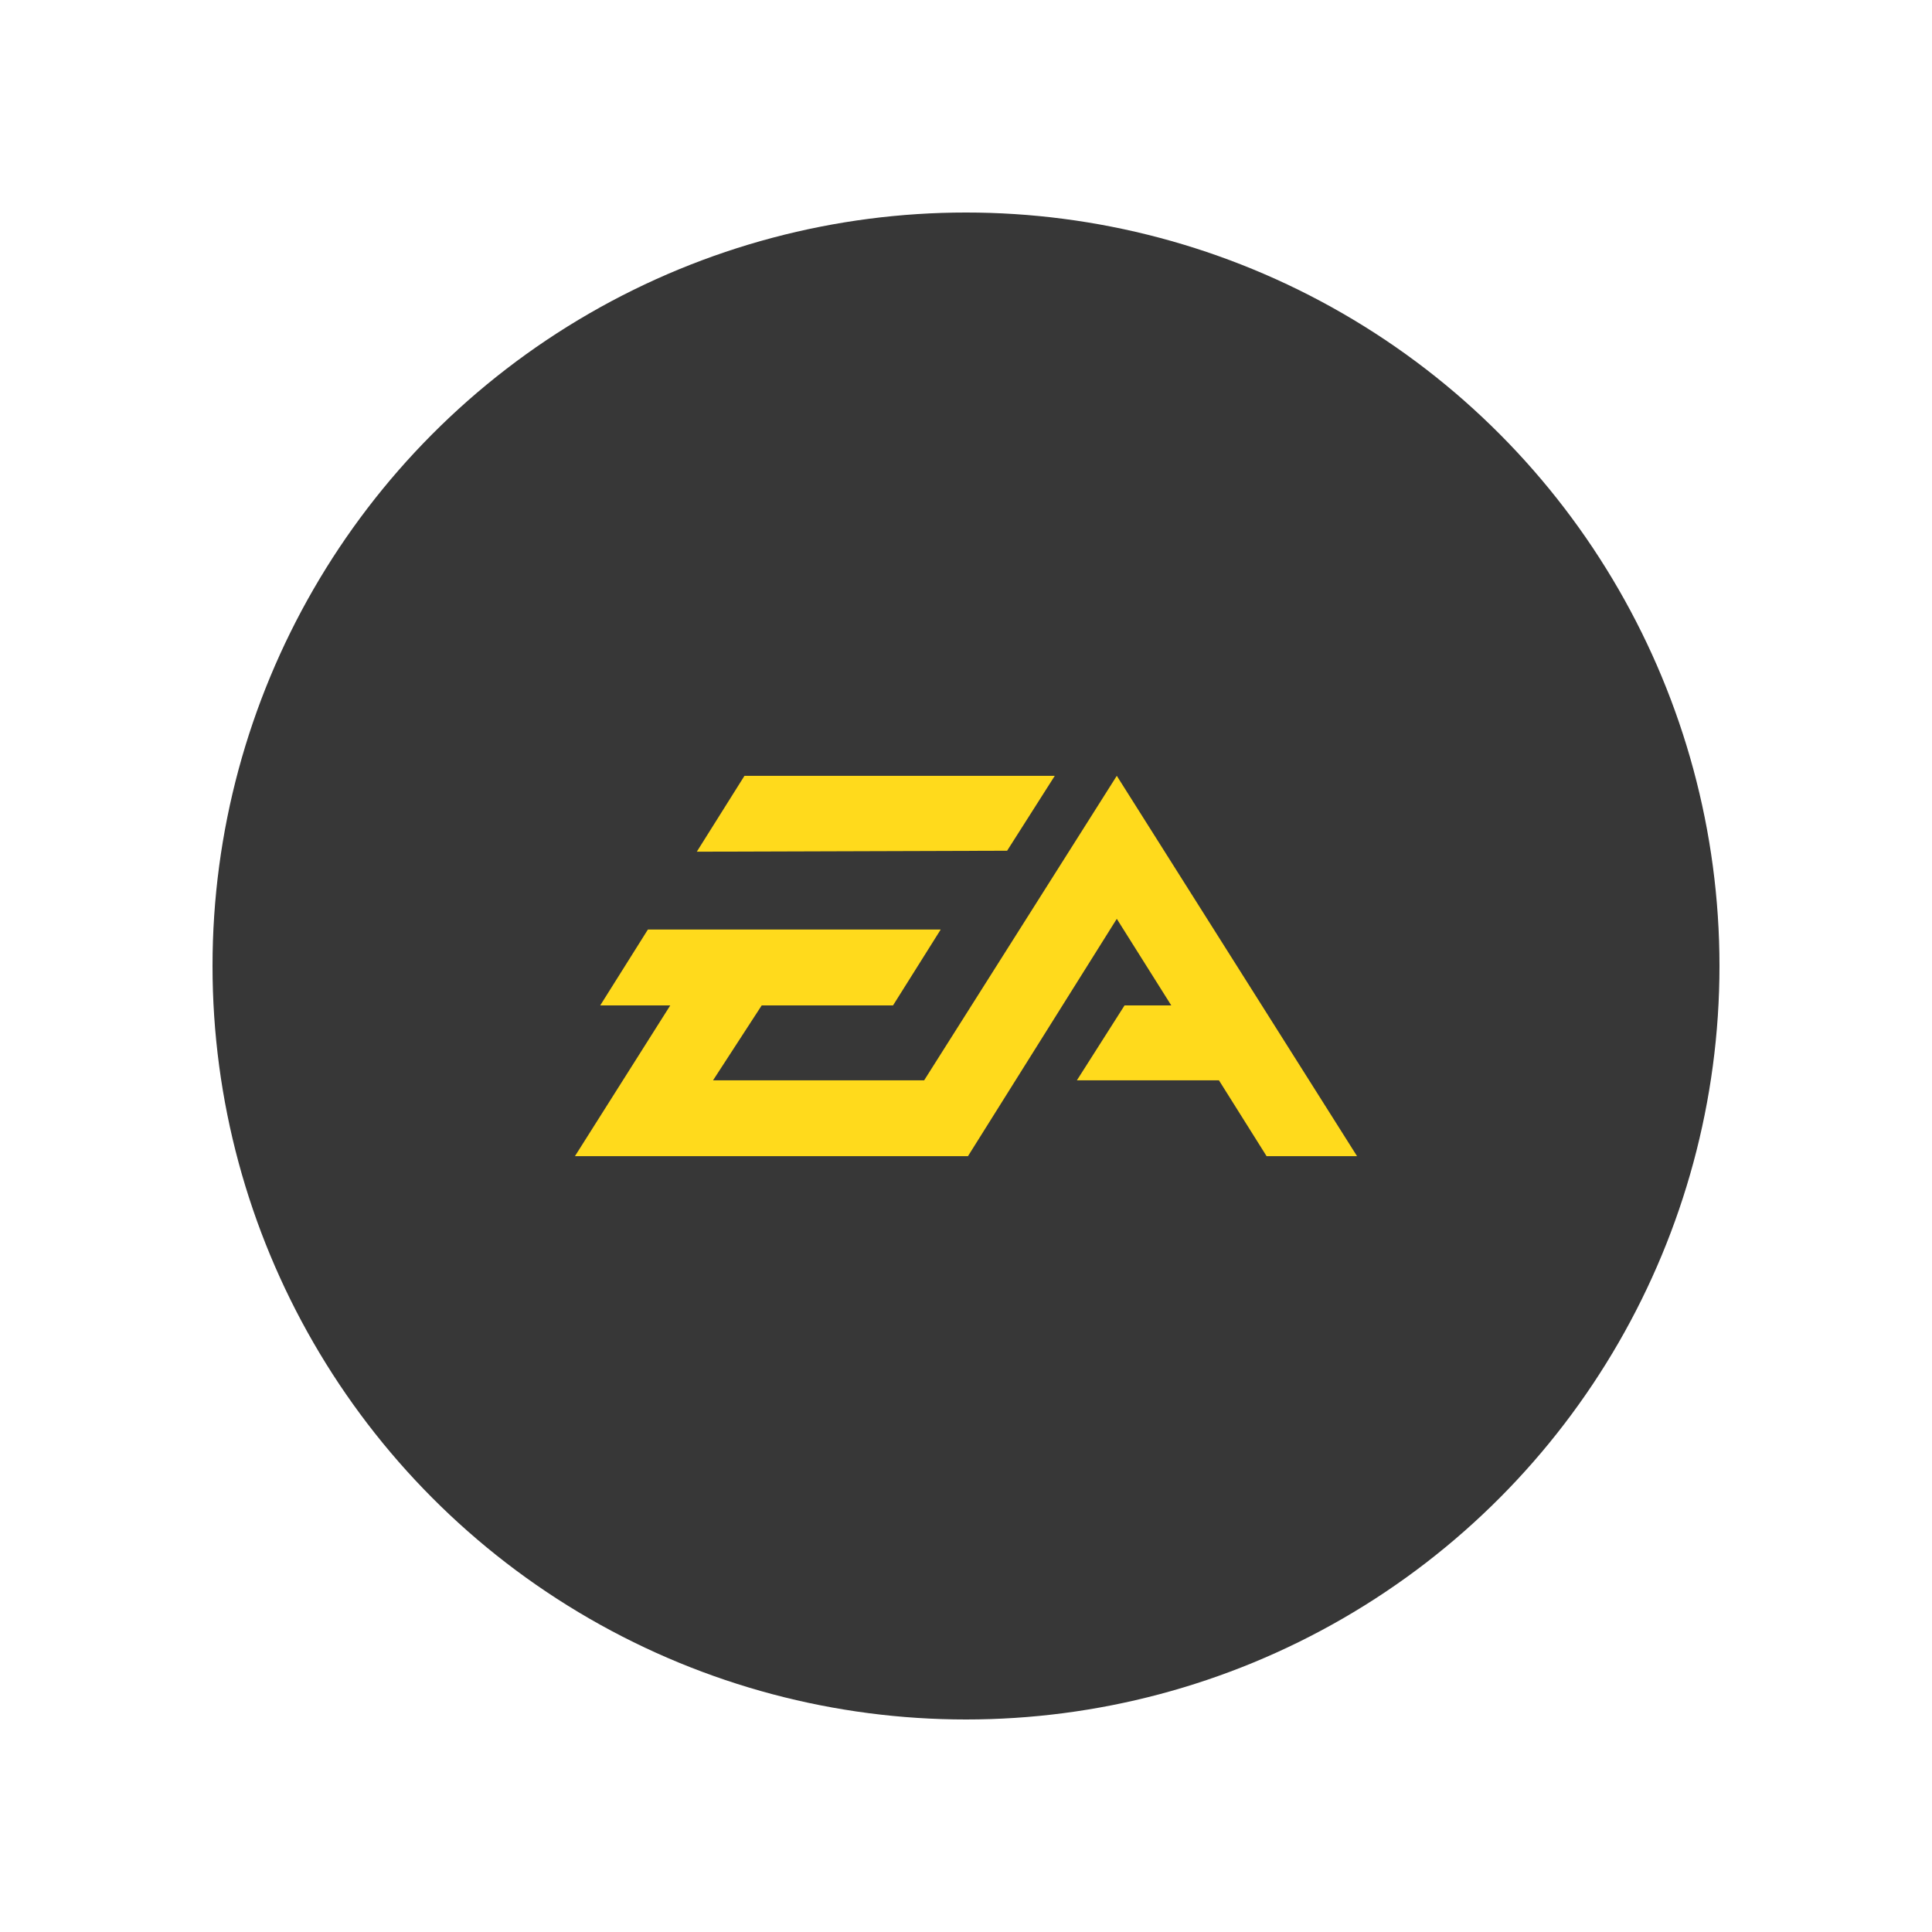
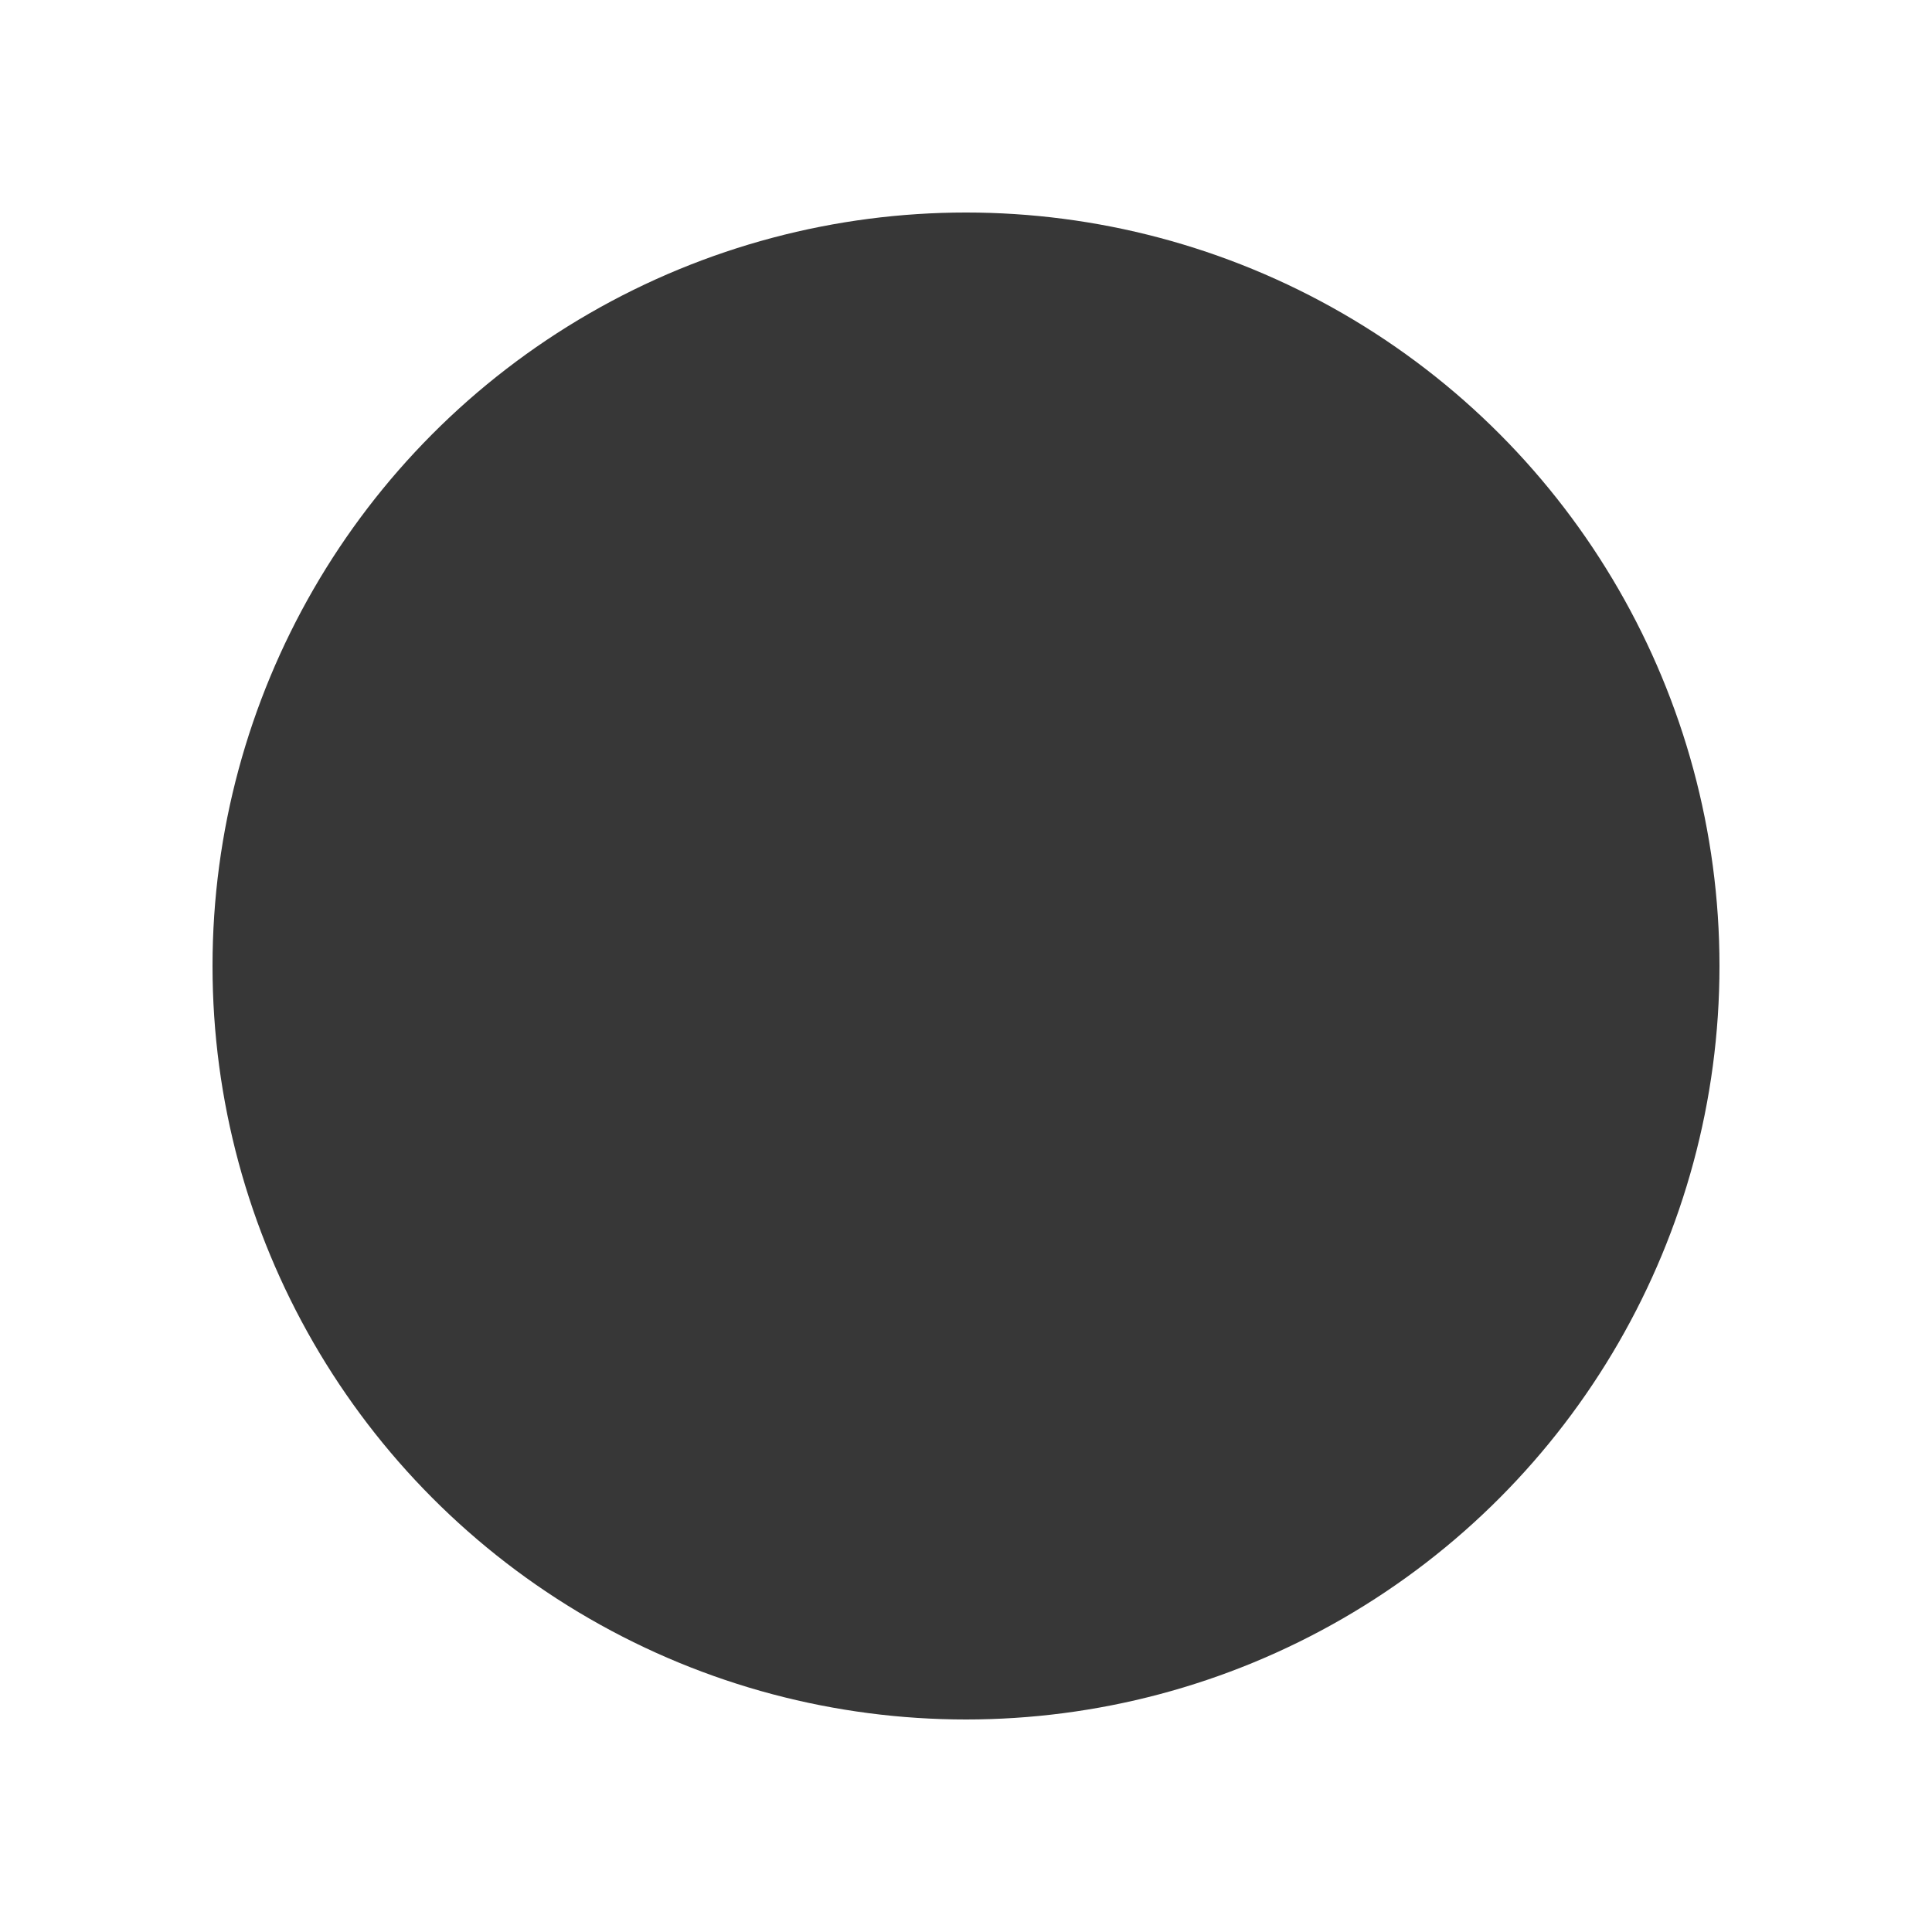
<svg xmlns="http://www.w3.org/2000/svg" id="SvgjsSvg1081" width="288" height="288" version="1.1">
  <circle id="SvgjsCircle1098" r="144" cx="144" cy="144" transform="matrix(0.78,0,0,0.78,31.68,31.68)" fill="#373737" />
  <defs id="SvgjsDefs1082" />
  <g id="SvgjsG1083" transform="matrix(0.6,0,0,0.6,57.6,57.6)">
    <svg aria-label="Electronic Arts" viewBox="0 0 512 512" width="288" height="288">
-       <rect width="512" height="512" fill="#373737" rx="15%" class="colorfff svgShape" />
      <g fill-rule="evenodd" fill="#ffda1c" class="color000 svgShape">
-         <path d="m322.602 172-85.08 134.484h-93.24l21.487-33.083h58.005l21.055-33.51h-129.329l-21.055 33.51h30.936l-42.111 66.599h173.593l65.739-104.835 24.062 38.236h-20.628l-21.05 33.083h62.733l21.054 33.516h39.957z" fill="#ffda1c" class="color000 svgShape" />
-         <path d="m295.215 172h-137.064l-21.055 33.516 137.064-.427z" fill="#ffda1c" class="color000 svgShape" />
-       </g>
+         </g>
    </svg>
  </g>
</svg>